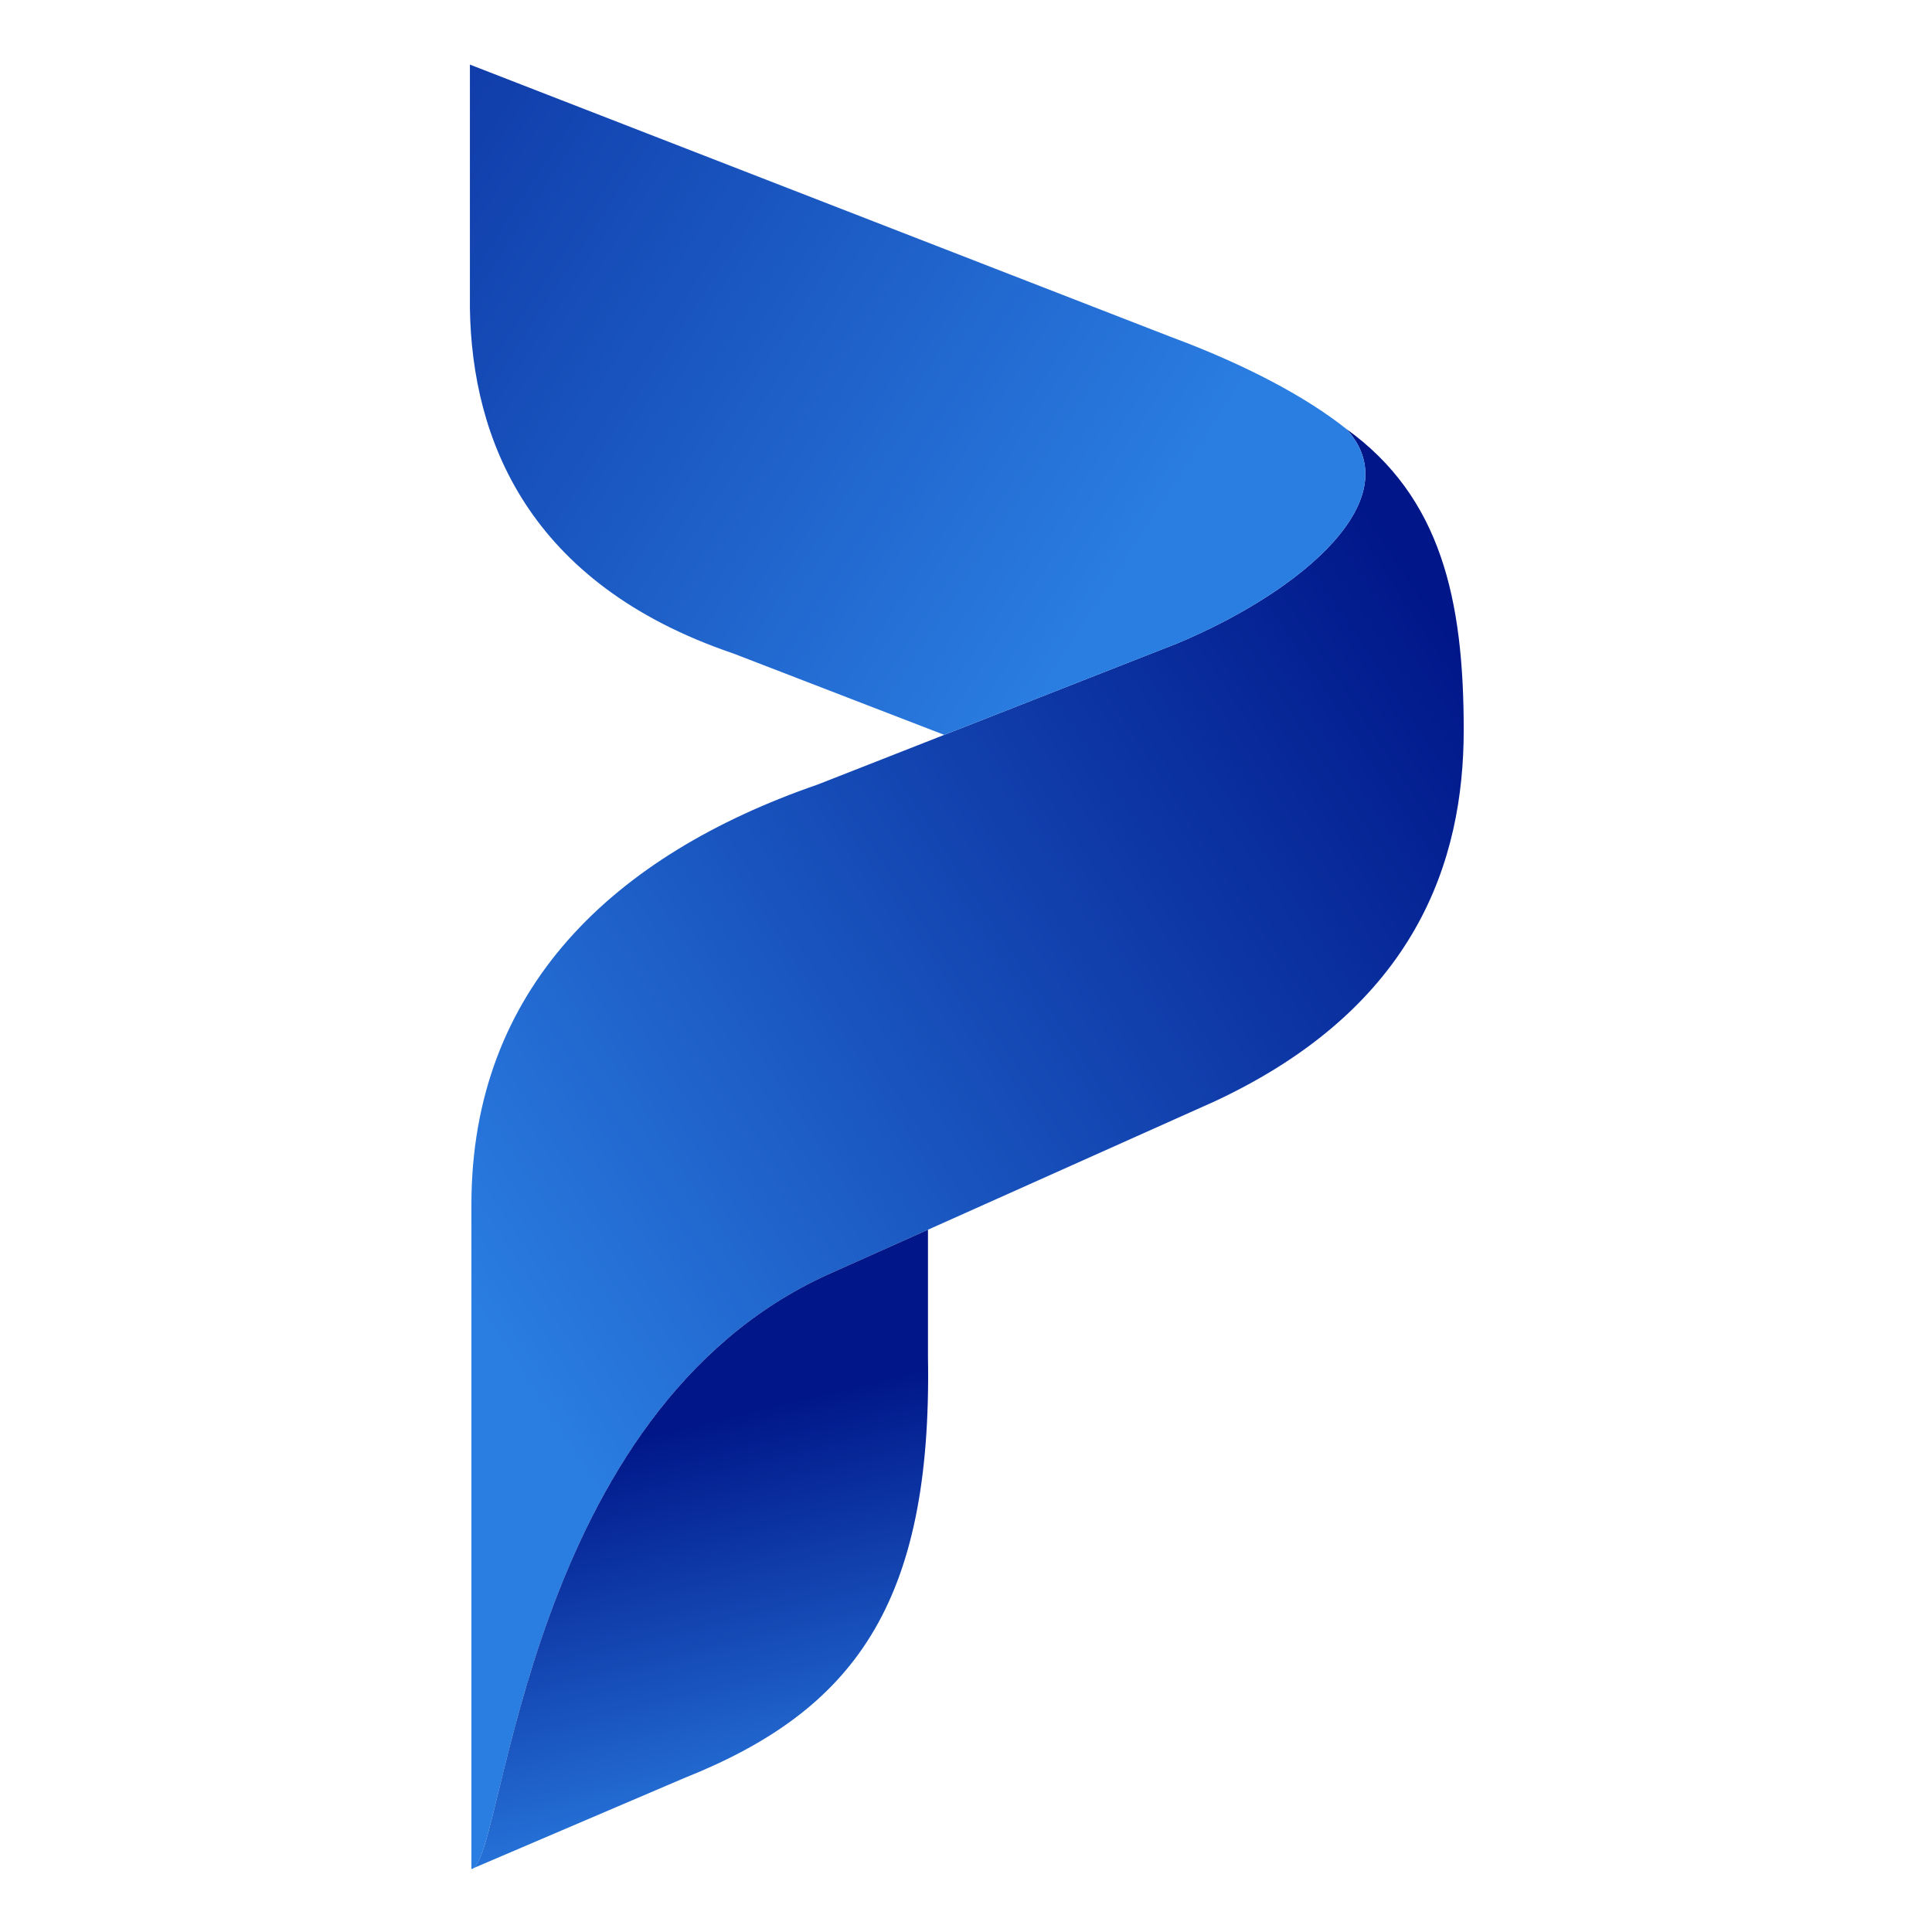
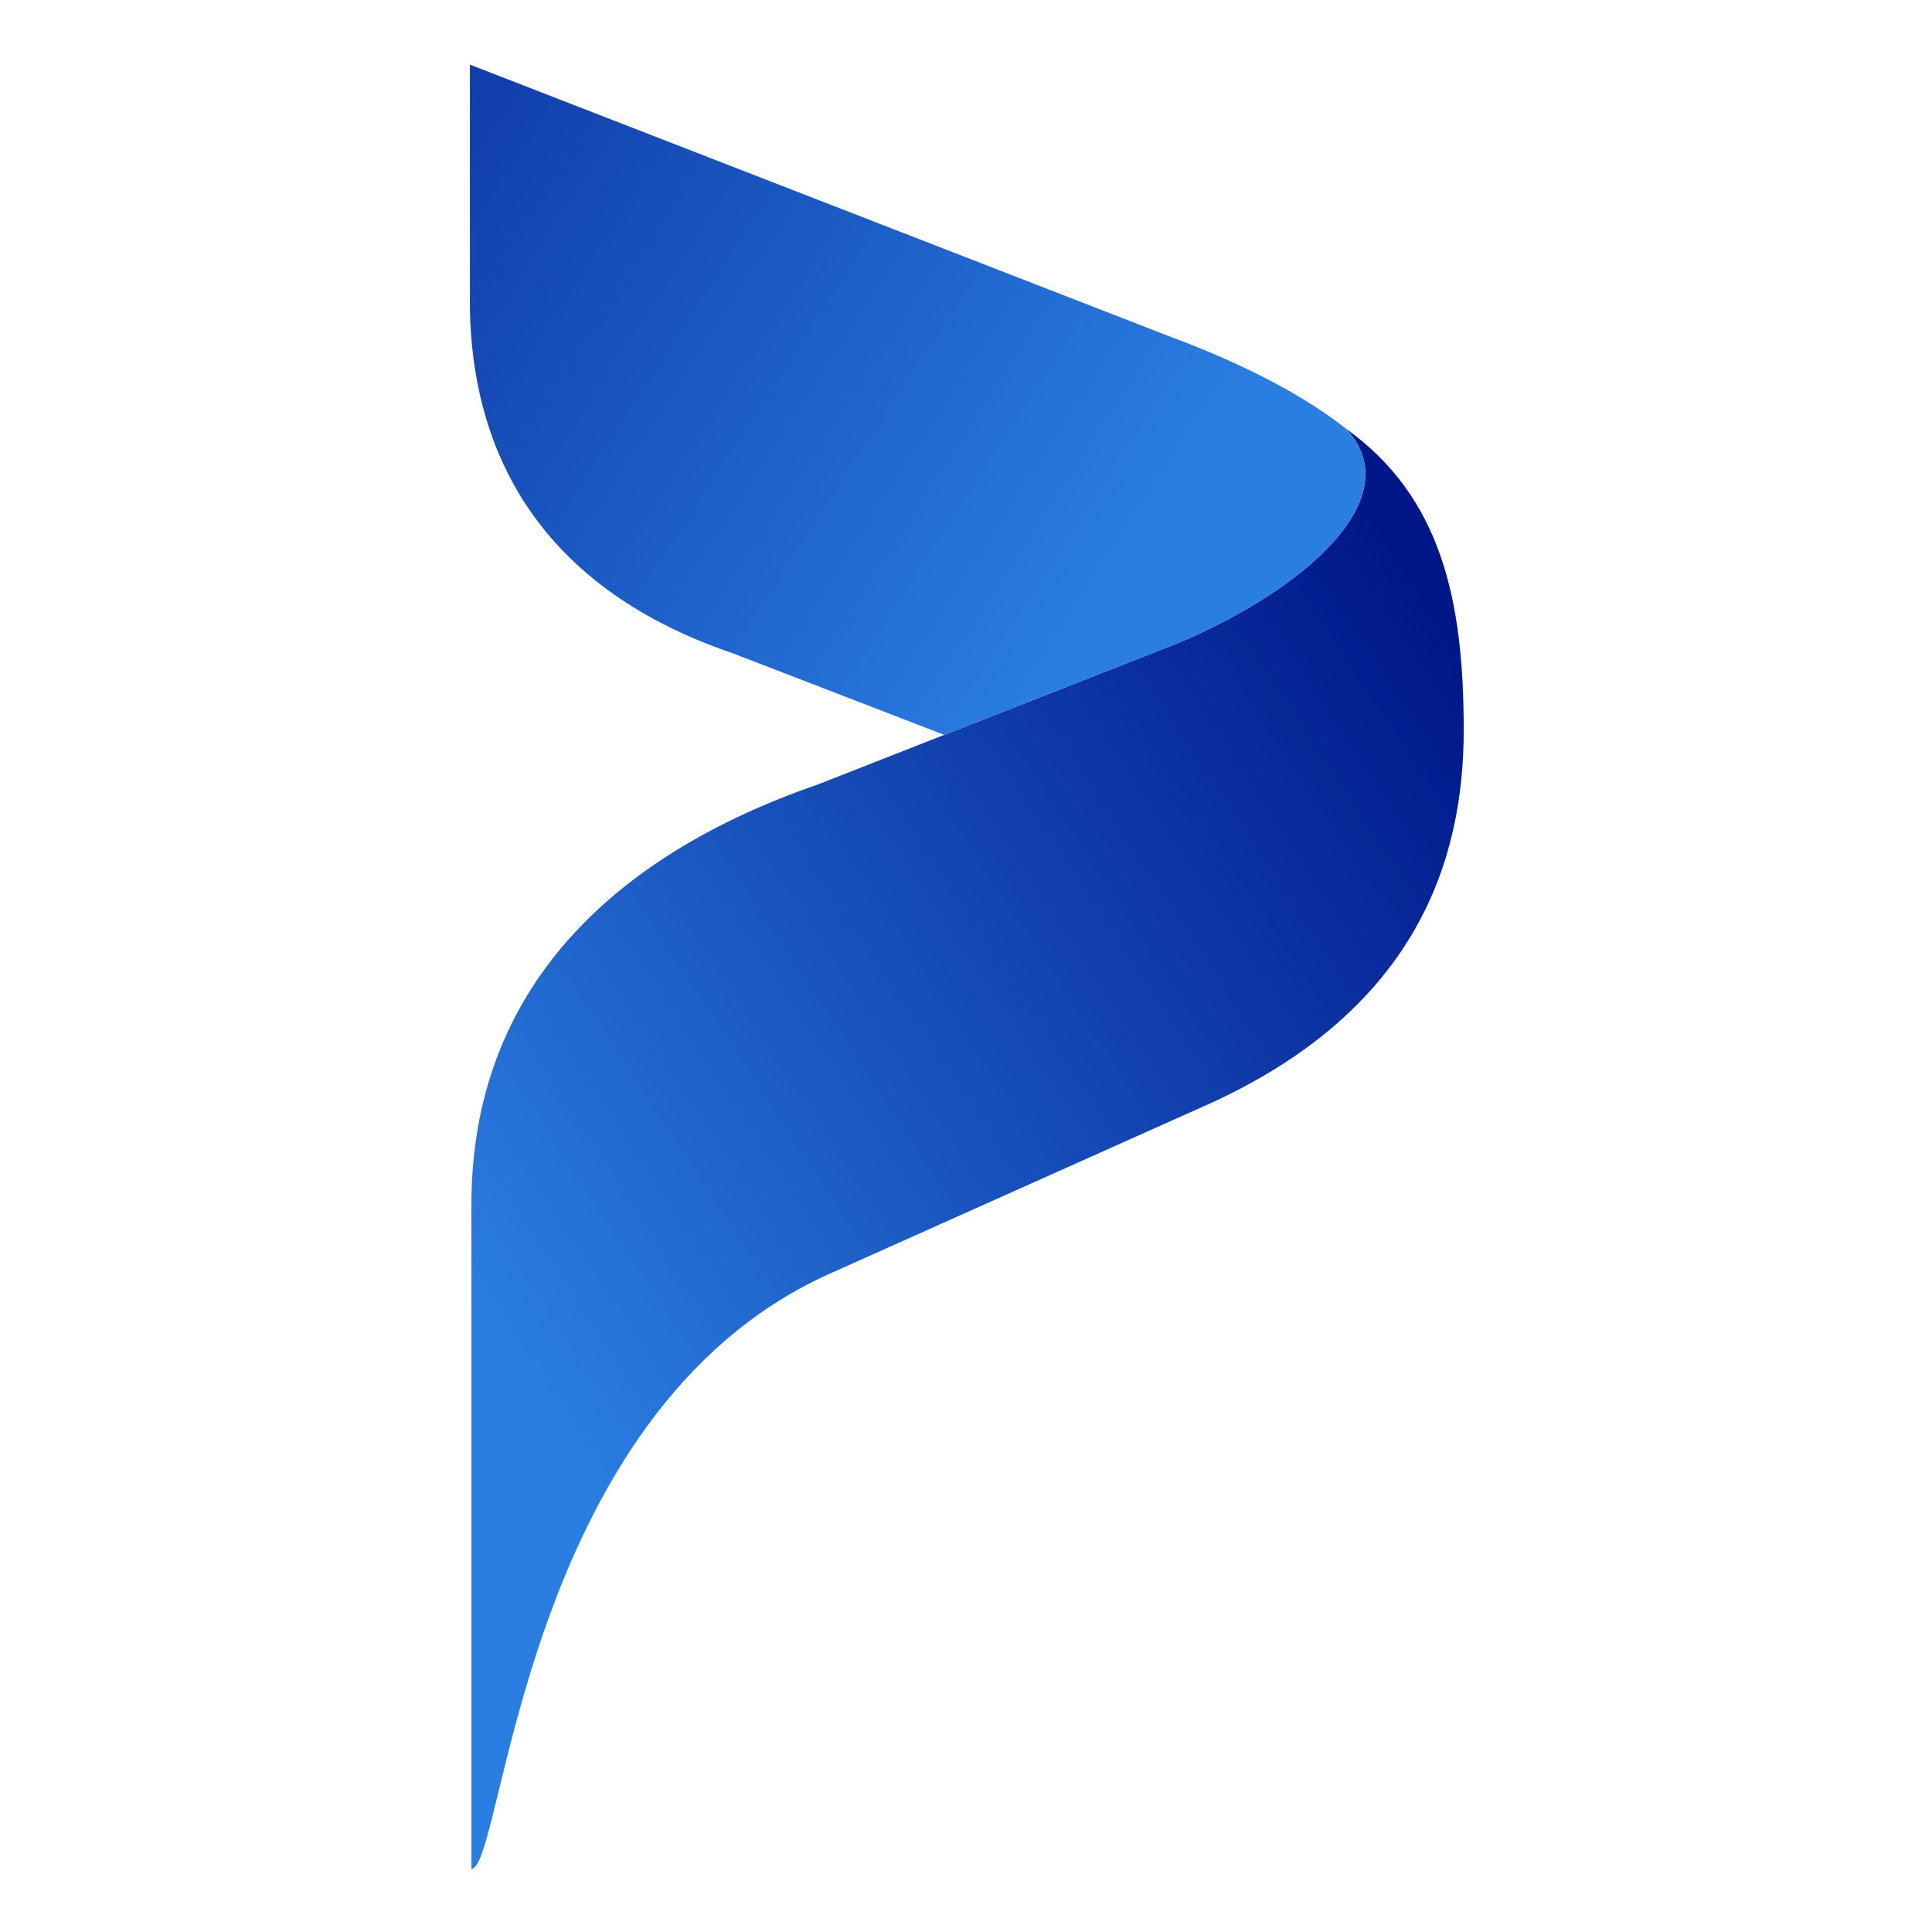
<svg xmlns="http://www.w3.org/2000/svg" xmlns:xlink="http://www.w3.org/1999/xlink" id="Layer_1" viewBox="0 0 512 512">
  <defs>
    <linearGradient id="linear-gradient" x1="140.13" y1="368.22" x2="404.43" y2="194.49" gradientUnits="userSpaceOnUse">
      <stop offset="0" stop-color="#2a7de1" />
      <stop offset="1" stop-color="#001689" />
    </linearGradient>
    <linearGradient id="linear-gradient-2" x1="293.89" y1="157.54" x2="2.02" y2="-32" xlink:href="#linear-gradient" />
    <linearGradient id="linear-gradient-3" x1="204.78" y1="489.5" x2="177.95" y2="378.32" xlink:href="#linear-gradient" />
  </defs>
  <path d="M219.4,337.76l102.51-45.89c53.53-24.98,65.99-63.94,65.99-98.43s-5.96-61.69-31.15-79.8c16.98,18.3-11.22,42.8-44.7,56.84l-95.35,37.43c-54.18,18.71-91.77,54.18-91.77,111.31v176.08c8.68-.55,13.07-120.54,94.47-157.54Z" style="fill:url(#linear-gradient);" />
  <path d="M194.37,173.19l55.87,21.56,61.81-24.26c33.47-14.04,61.68-38.54,44.7-56.84-10.39-8.3-26.52-16.98-46.47-24.37L124.53,17.12v64.64c.56,34.48,15.29,72.93,69.84,91.43Z" style="fill:url(#linear-gradient-2);" />
-   <path d="M245.92,325.89l-26.52,11.87c-79.56,36.17-85.56,151.59-93.89,157.3h0s55.75-23.83,55.75-23.83c44.89-17.87,65.79-45.95,64.66-111.62v-33.73Z" style="fill:url(#linear-gradient-3);" />
</svg>